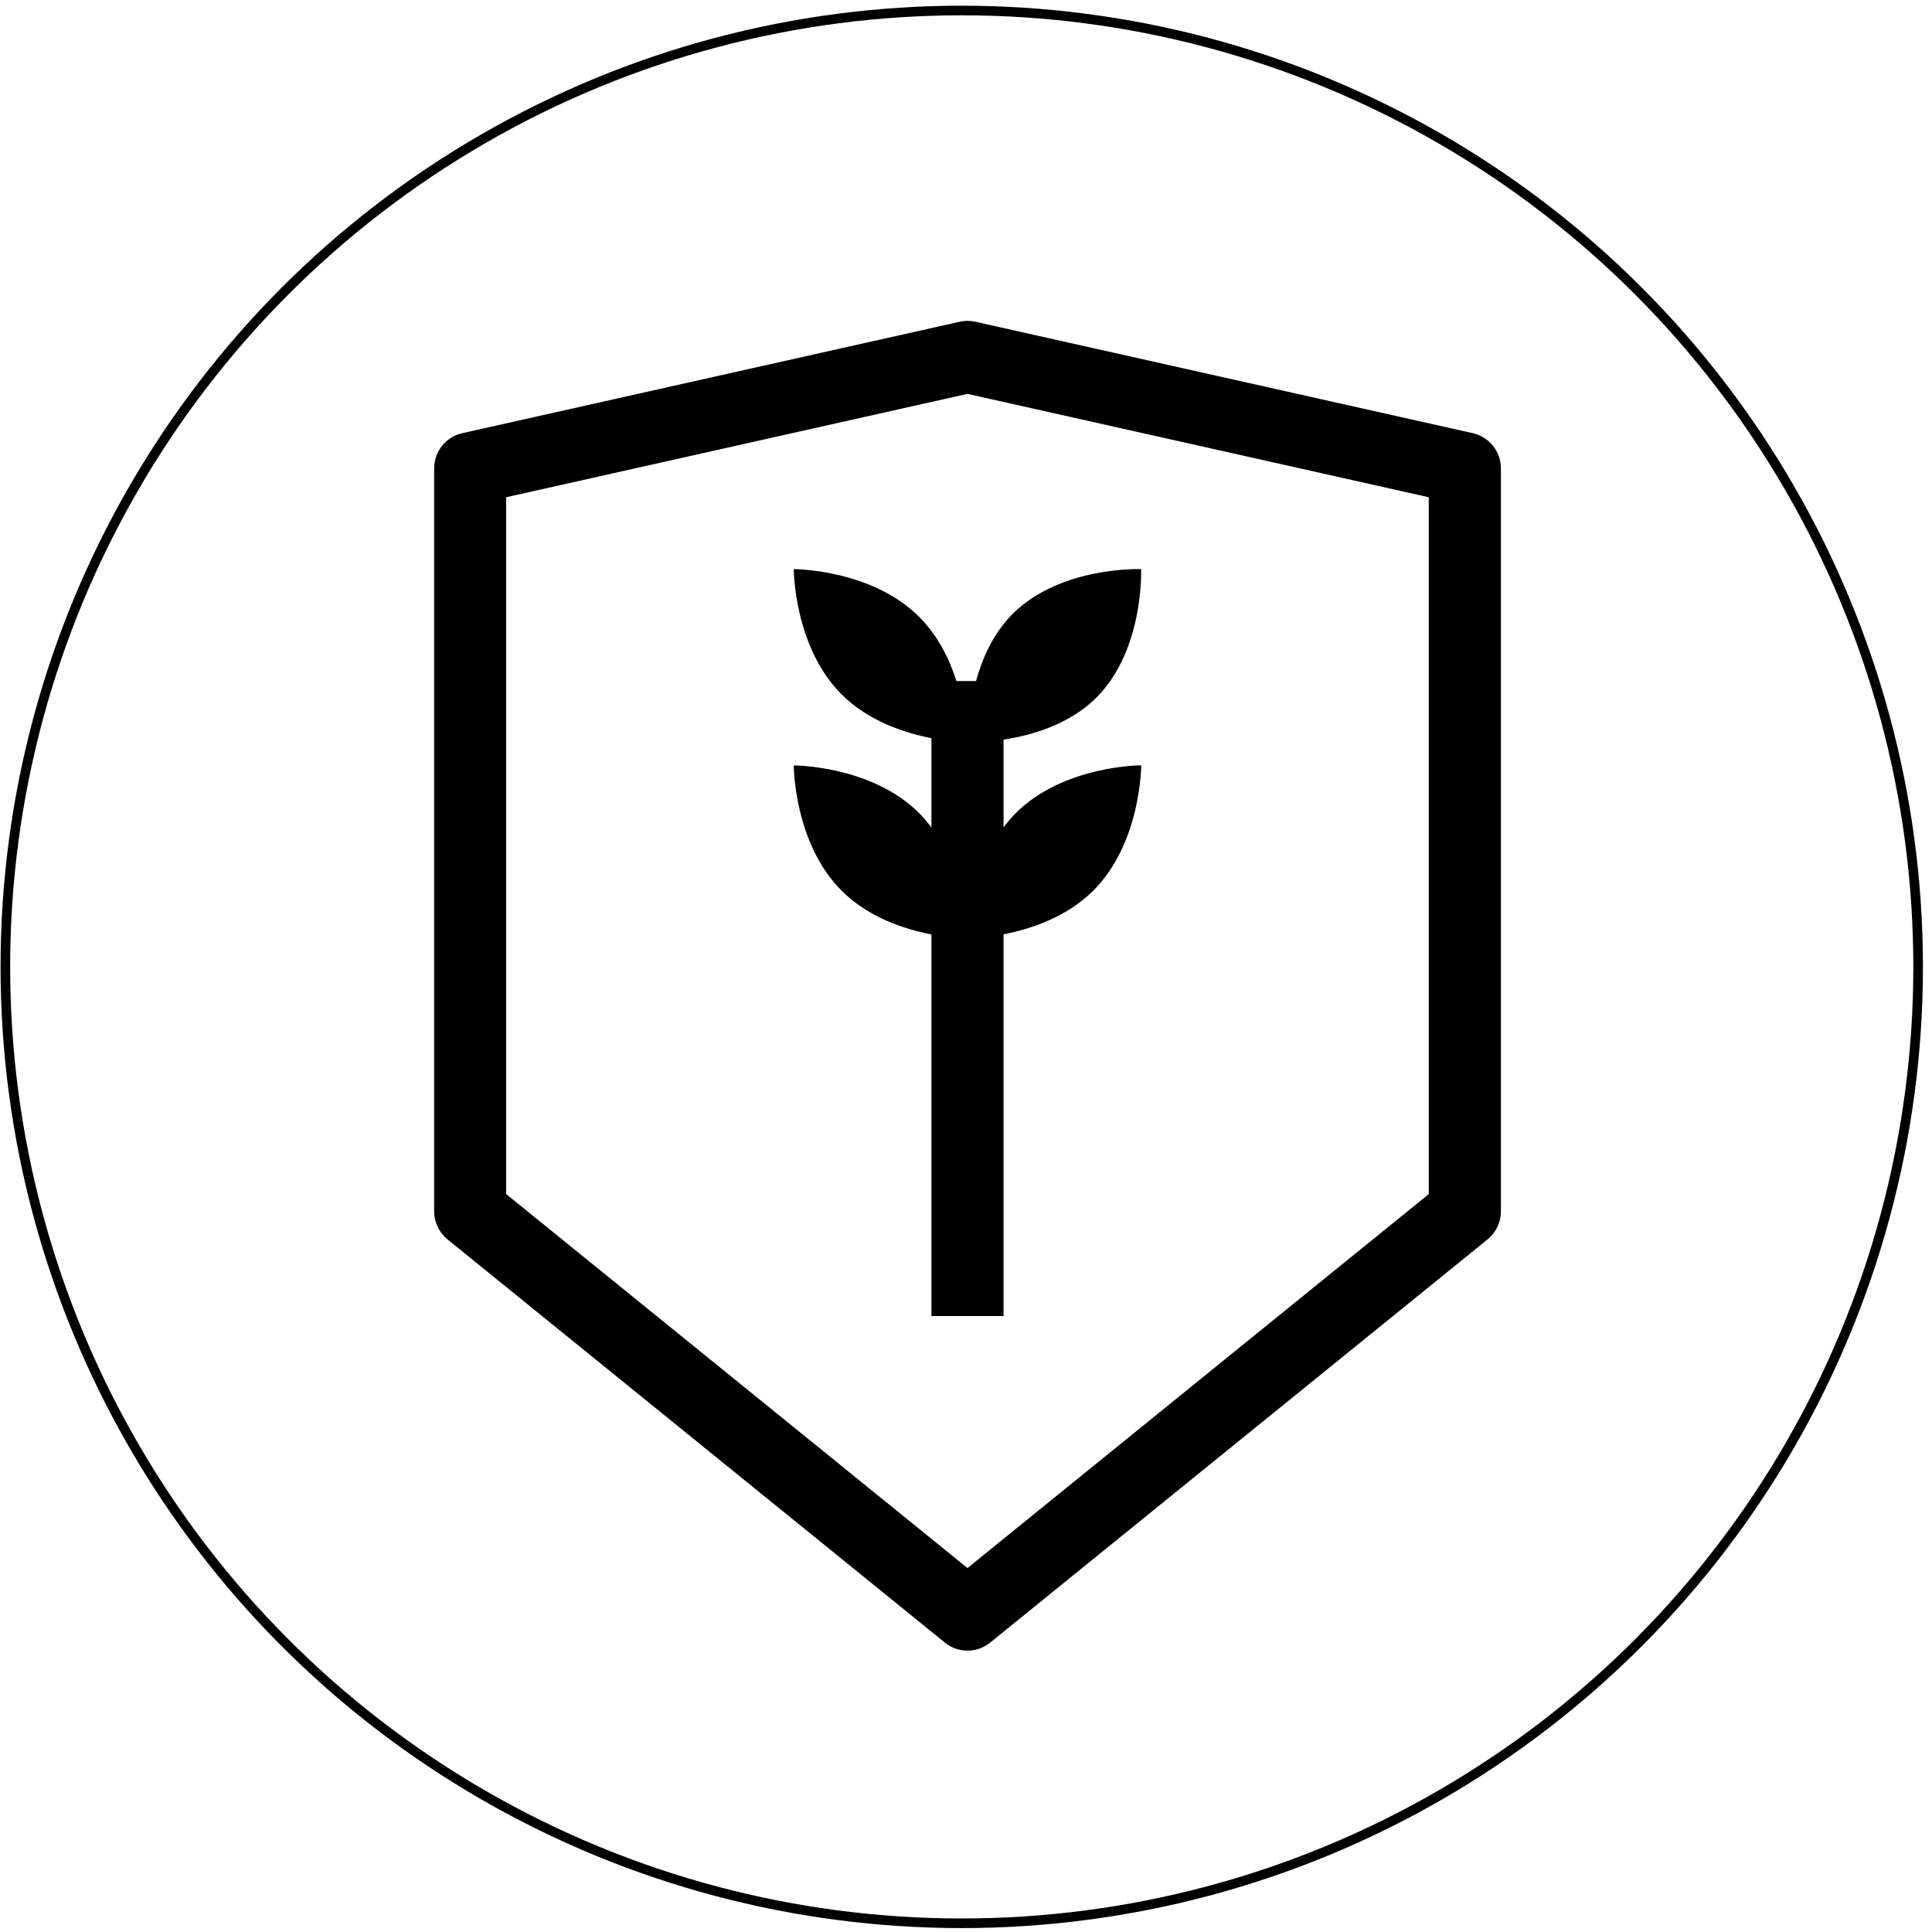
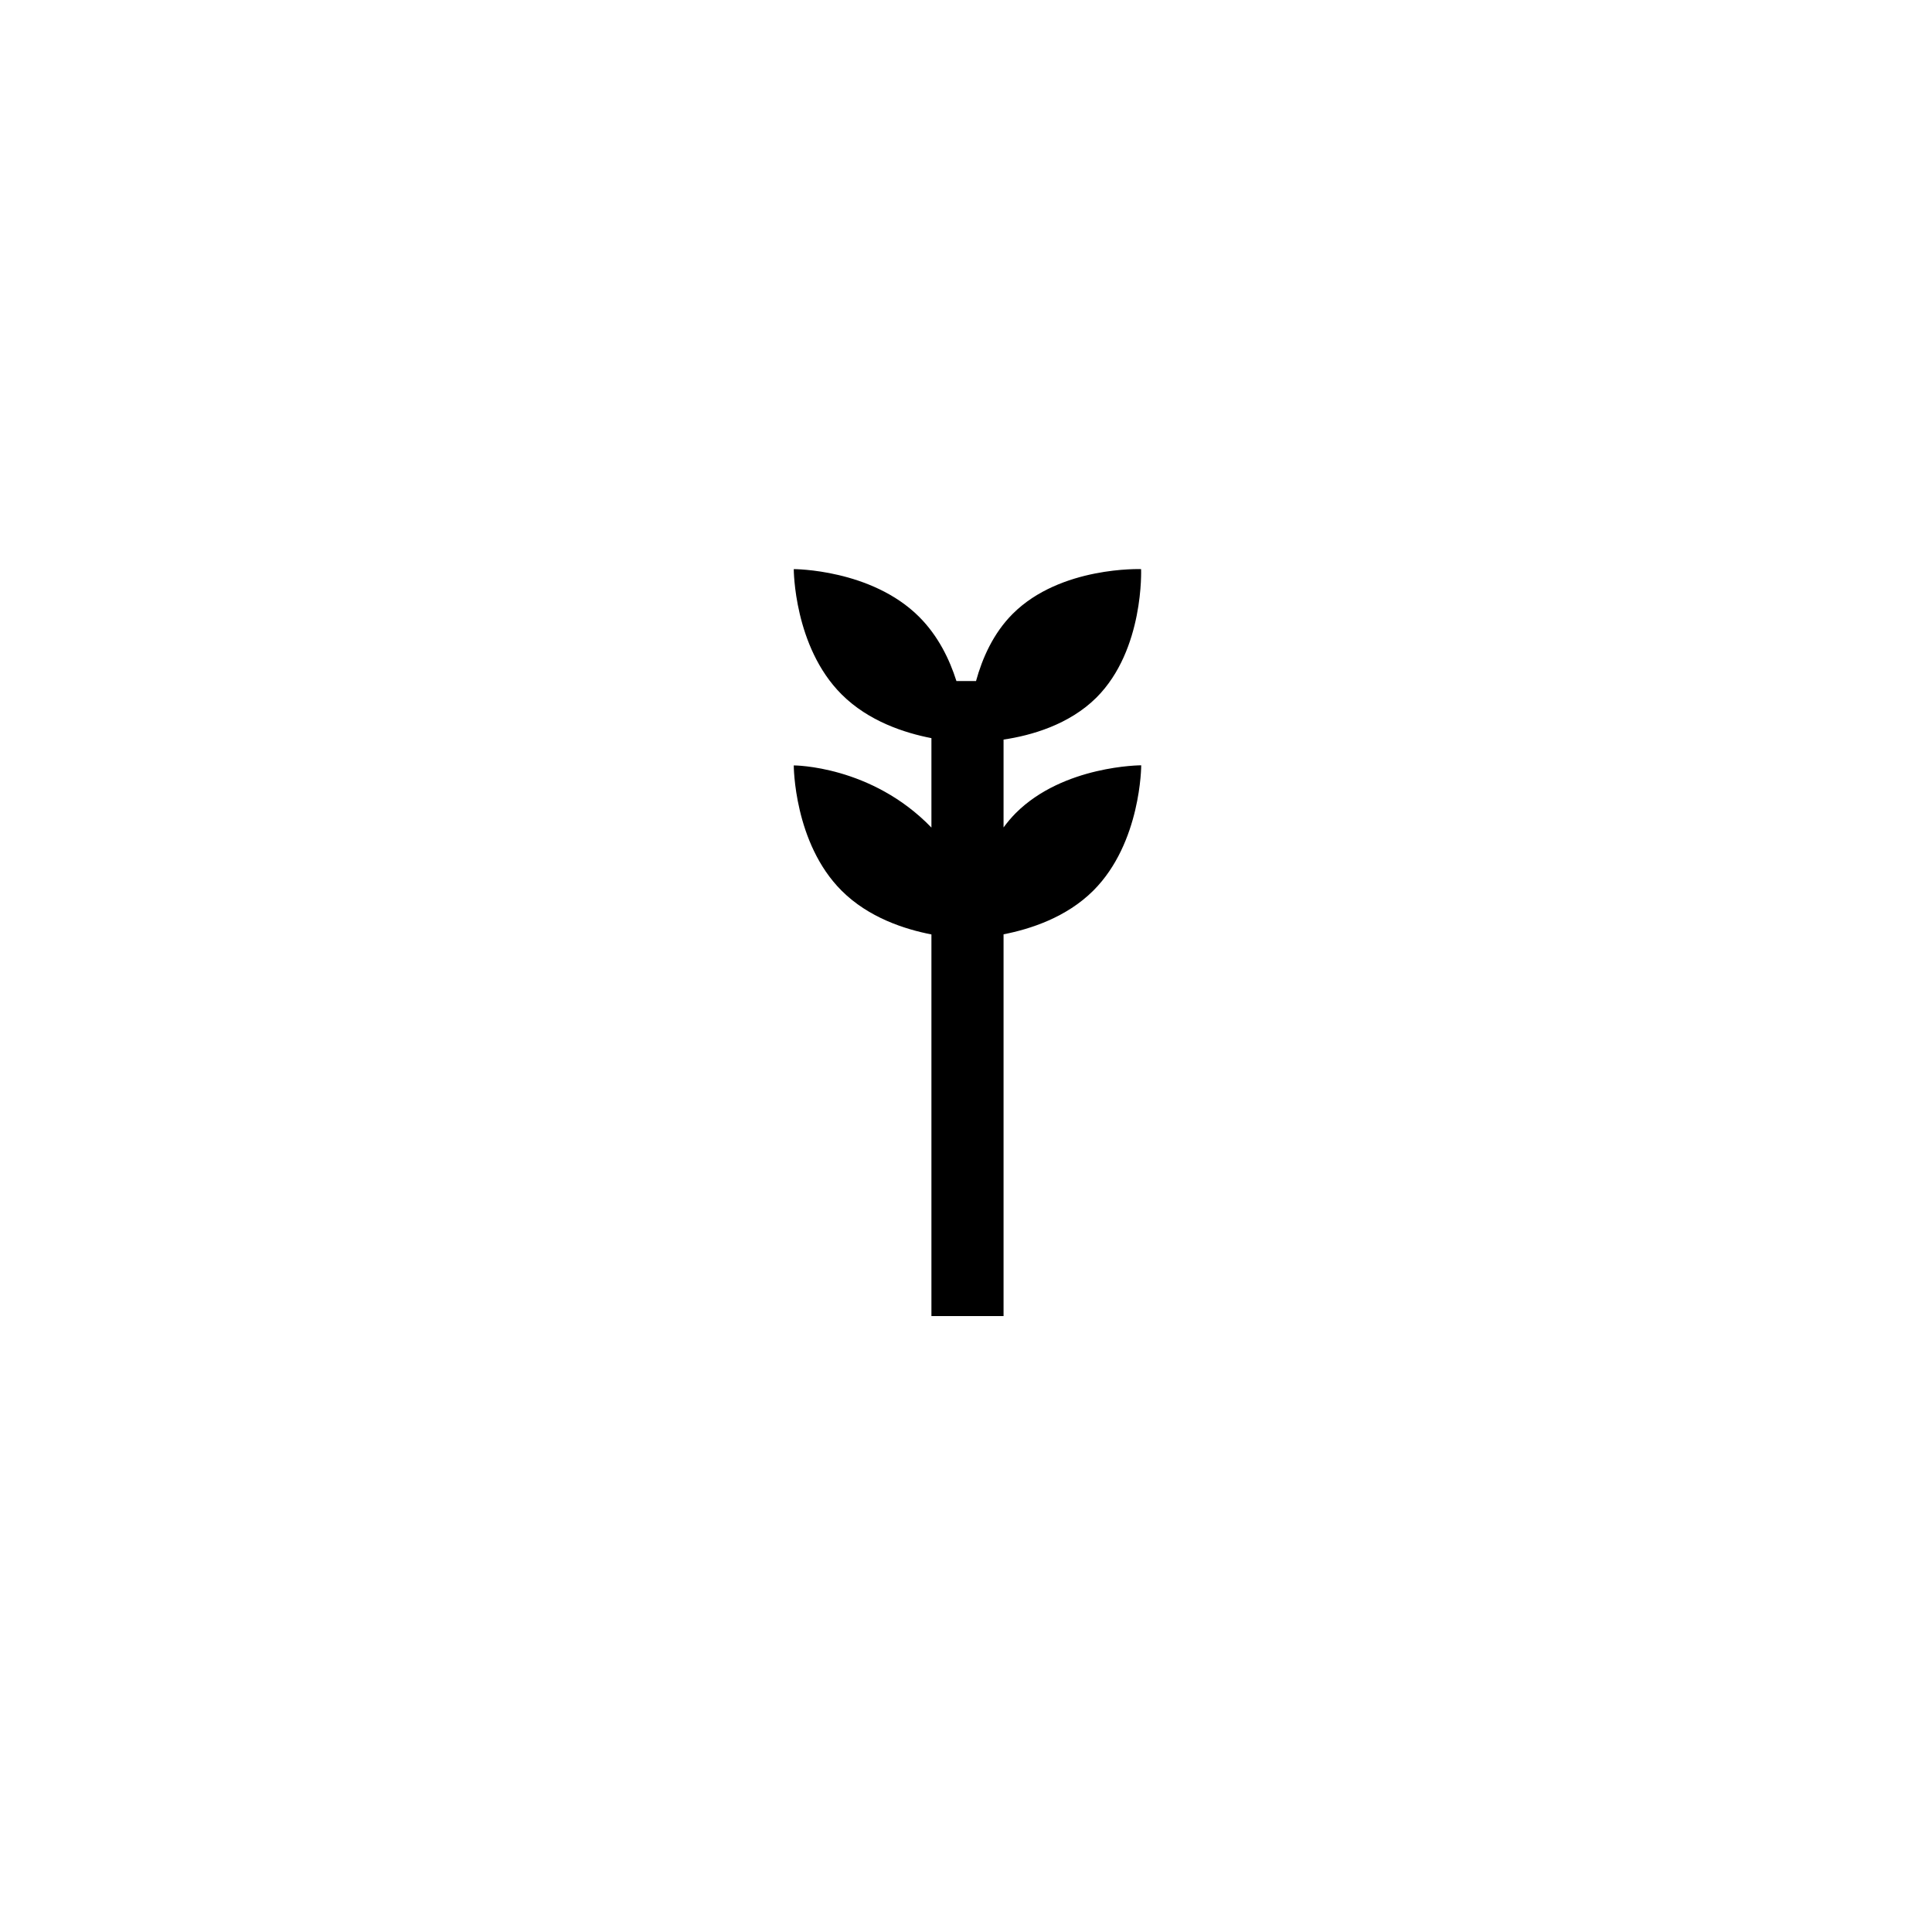
<svg xmlns="http://www.w3.org/2000/svg" width="201" height="201" viewBox="0 0 201 201" fill="none">
-   <circle cx="100.057" cy="100.593" r="99.5" stroke="black" />
-   <path d="M104.407 136.909V97.203C107.172 96.665 110.949 95.452 113.751 92.651C118.729 87.674 118.729 79.62 118.729 79.62C118.729 79.62 110.661 79.62 105.683 84.585C105.208 85.06 104.795 85.56 104.407 86.085V76.944C107.272 76.519 111.224 75.406 114.076 72.567C119.054 67.589 118.716 59.21 118.716 59.21C118.716 59.21 110.336 58.885 105.358 63.863C103.332 65.889 102.193 68.49 101.543 70.853H99.504C98.791 68.602 97.603 66.151 95.627 64.175C90.649 59.198 82.581 59.21 82.581 59.21C82.581 59.21 82.581 67.277 87.559 72.242C90.361 75.043 94.126 76.256 96.903 76.794V86.098C96.515 85.585 96.102 85.073 95.627 84.597C90.649 79.62 82.581 79.632 82.581 79.632C82.581 79.632 82.581 87.699 87.559 92.664C90.361 95.465 94.126 96.678 96.903 97.216V136.922H104.407V136.909Z" fill="black" />
-   <path d="M98.289 170.888C98.977 171.451 99.815 171.726 100.654 171.726C101.492 171.726 102.33 171.451 103.018 170.888L154.762 128.943C155.638 128.231 156.15 127.155 156.15 126.03V48.731C156.15 46.98 154.937 45.454 153.224 45.066L101.479 33.474C100.941 33.349 100.378 33.349 99.84 33.474L48.096 45.066C46.382 45.454 45.169 46.967 45.169 48.731V126.03C45.169 127.155 45.682 128.231 46.557 128.943L98.302 170.888H98.289ZM52.661 51.732L100.654 40.977L148.646 51.732V124.229L100.654 163.134L52.661 124.229V51.732Z" fill="black" />
+   <path d="M104.407 136.909V97.203C107.172 96.665 110.949 95.452 113.751 92.651C118.729 87.674 118.729 79.62 118.729 79.62C118.729 79.62 110.661 79.62 105.683 84.585C105.208 85.06 104.795 85.56 104.407 86.085V76.944C107.272 76.519 111.224 75.406 114.076 72.567C119.054 67.589 118.716 59.21 118.716 59.21C118.716 59.21 110.336 58.885 105.358 63.863C103.332 65.889 102.193 68.49 101.543 70.853H99.504C98.791 68.602 97.603 66.151 95.627 64.175C90.649 59.198 82.581 59.21 82.581 59.21C82.581 59.21 82.581 67.277 87.559 72.242C90.361 75.043 94.126 76.256 96.903 76.794V86.098C90.649 79.62 82.581 79.632 82.581 79.632C82.581 79.632 82.581 87.699 87.559 92.664C90.361 95.465 94.126 96.678 96.903 97.216V136.922H104.407V136.909Z" fill="black" />
</svg>